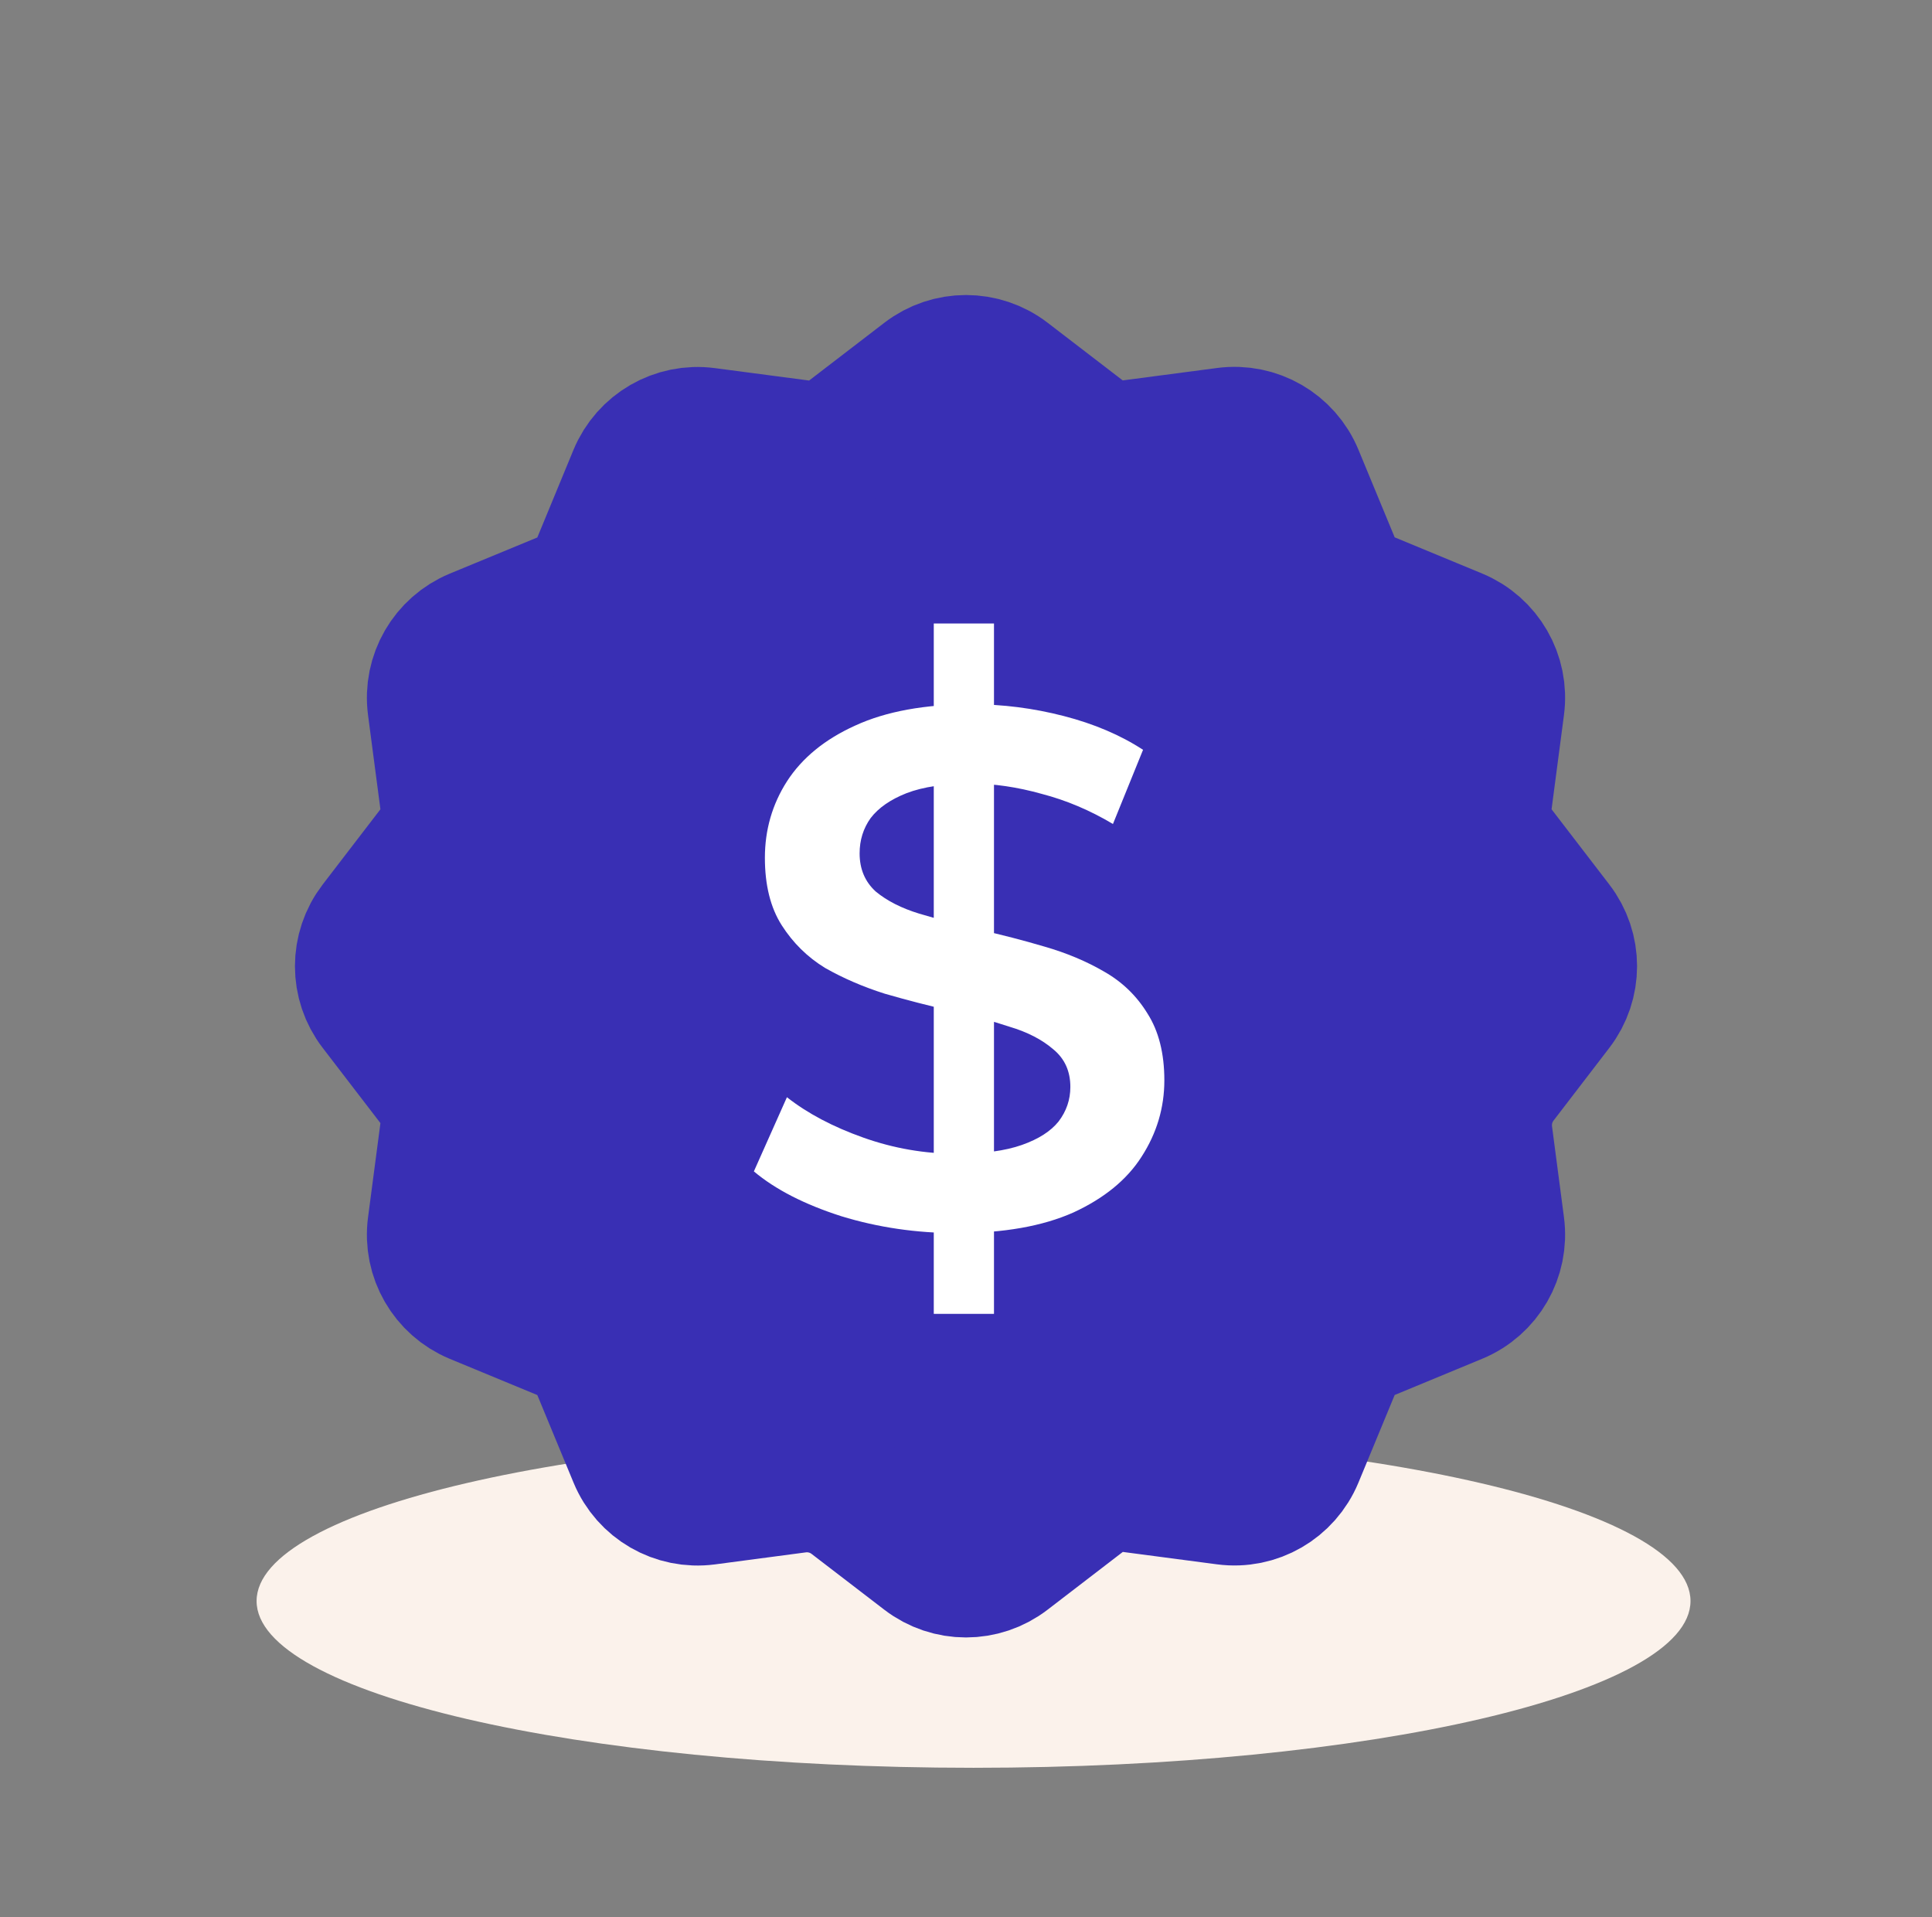
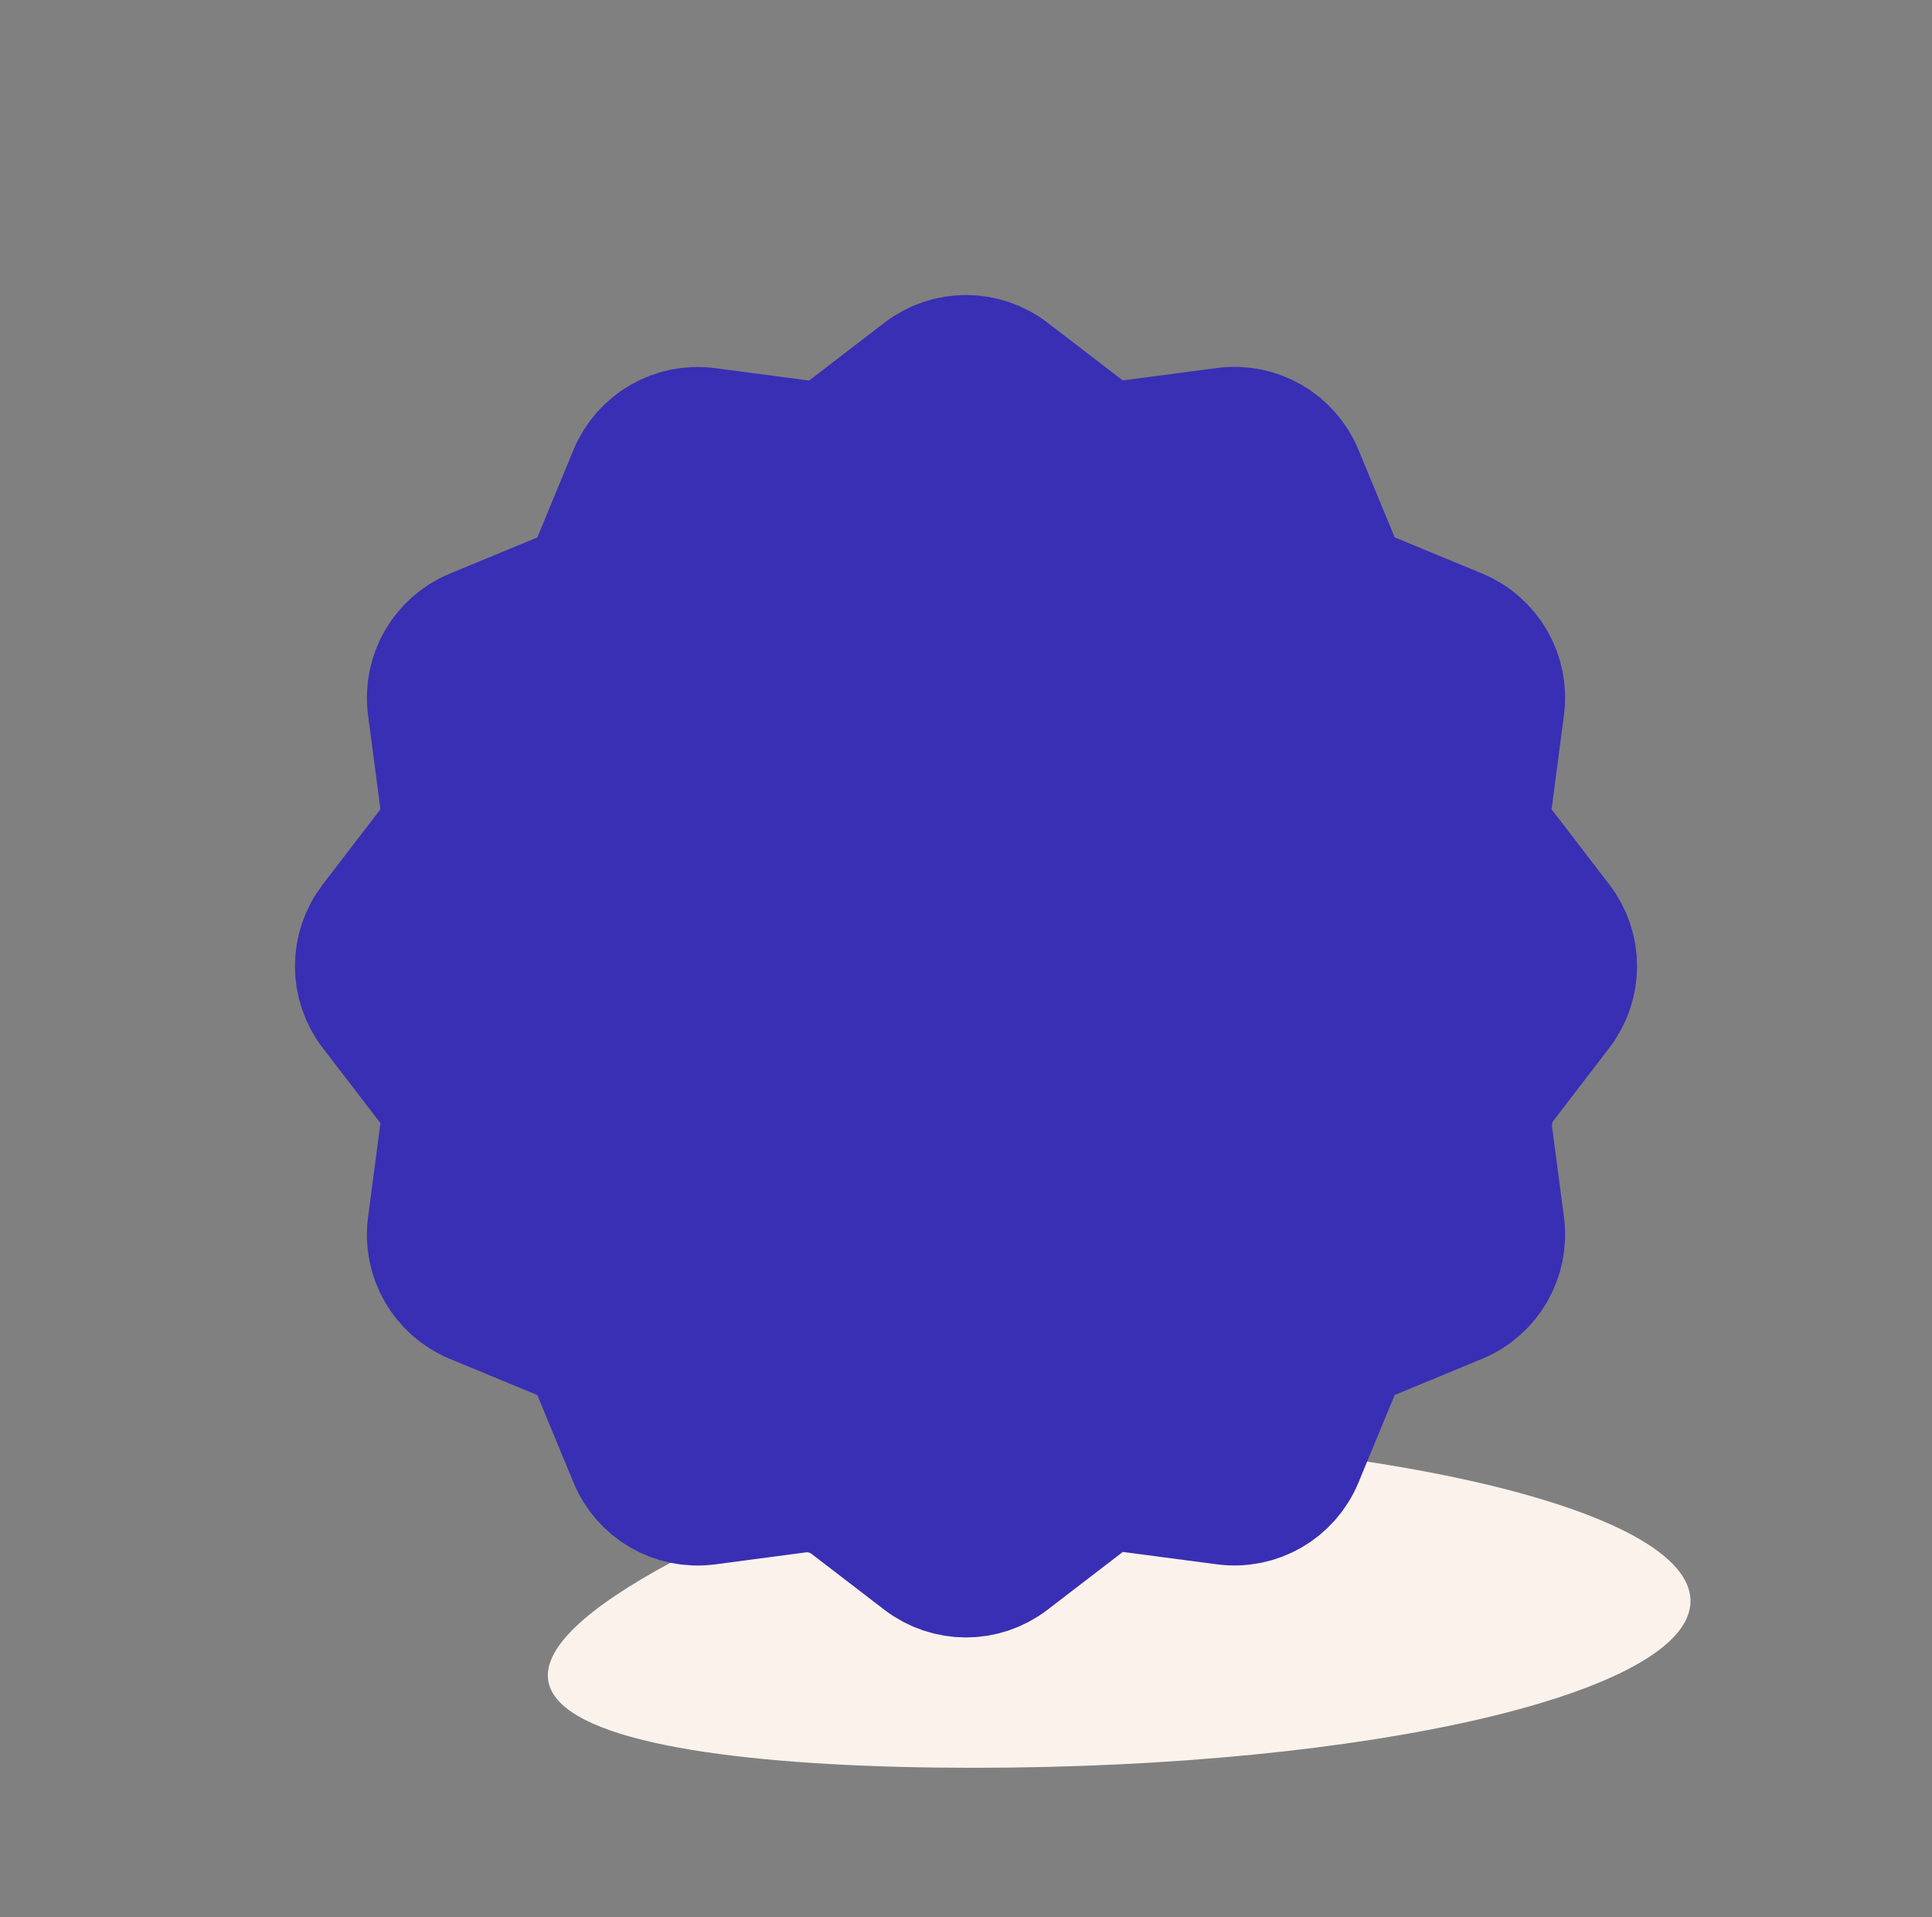
<svg xmlns="http://www.w3.org/2000/svg" width="128" height="127" viewBox="0 0 128 127" fill="none">
  <rect x="0" y="0" width="128" height="127" fill="#808080" stroke="none" />
-   <path d="M64.5 117.093C90.734 117.093 112 112.147 112 106.047C112 99.946 90.734 95 64.5 95C38.267 95 17 99.946 17 106.047C17 112.147 38.267 117.093 64.5 117.093Z" fill="#FBF2EB" />
+   <path d="M64.5 117.093C90.734 117.093 112 112.147 112 106.047C112 99.946 90.734 95 64.5 95C17 112.147 38.267 117.093 64.5 117.093Z" fill="#FBF2EB" />
  <path d="M52.808 98.403C54.119 98.23 55.443 98.586 56.487 99.39L61.3 103.083C62.891 104.306 65.104 104.306 66.691 103.083L71.686 99.248C72.619 98.532 73.797 98.217 74.961 98.372L81.21 99.195C83.196 99.457 85.112 98.35 85.88 96.497L88.285 90.684C88.734 89.595 89.596 88.733 90.684 88.284L96.497 85.879C98.35 85.115 99.457 83.195 99.195 81.208L98.404 75.186C98.231 73.875 98.586 72.551 99.39 71.507L103.083 66.693C104.306 65.102 104.306 62.889 103.083 61.302L99.248 56.307C98.533 55.374 98.217 54.196 98.373 53.031L99.195 46.783C99.457 44.796 98.35 42.881 96.497 42.112L90.684 39.707C89.596 39.258 88.734 38.396 88.285 37.307L85.88 31.494C85.116 29.641 83.196 28.534 81.21 28.797L74.961 29.619C73.797 29.779 72.619 29.463 71.691 28.752L66.695 24.917C65.104 23.695 62.891 23.695 61.305 24.917L56.309 28.752C55.376 29.463 54.199 29.779 53.034 29.628L46.786 28.805C44.799 28.543 42.884 29.65 42.115 31.503L39.715 37.316C39.262 38.401 38.4 39.263 37.316 39.716L31.503 42.116C29.649 42.885 28.543 44.8 28.805 46.787L29.627 53.036C29.778 54.2 29.463 55.378 28.752 56.307L24.917 61.302C23.695 62.893 23.695 65.107 24.917 66.693L28.752 71.689C29.467 72.622 29.783 73.8 29.627 74.964L28.805 81.213C28.543 83.2 29.649 85.115 31.503 85.884L37.316 88.288C38.404 88.737 39.267 89.599 39.715 90.688L42.12 96.501C42.884 98.355 44.804 99.461 46.79 99.199L52.808 98.403Z" fill="#392FB4" stroke="#392FB4" stroke-width="8.919" stroke-linecap="round" stroke-linejoin="round" />
-   <path d="M61.865 87.027V41.297H65.854V87.027H61.865ZM63.373 81.676C60.714 81.676 58.168 81.303 55.736 80.557C53.303 79.778 51.373 78.789 49.946 77.589L52.136 72.676C53.498 73.746 55.184 74.638 57.195 75.351C59.206 76.065 61.265 76.422 63.373 76.422C65.157 76.422 66.6 76.227 67.703 75.838C68.806 75.449 69.617 74.93 70.135 74.281C70.654 73.6 70.914 72.838 70.914 71.995C70.914 70.957 70.541 70.13 69.795 69.513C69.049 68.865 68.076 68.362 66.876 68.005C65.709 67.616 64.395 67.26 62.935 66.935C61.508 66.611 60.065 66.238 58.606 65.816C57.179 65.362 55.865 64.795 54.665 64.114C53.498 63.4 52.541 62.459 51.795 61.292C51.049 60.124 50.676 58.632 50.676 56.816C50.676 54.968 51.163 53.281 52.136 51.757C53.141 50.2 54.649 48.968 56.66 48.059C58.703 47.119 61.281 46.649 64.395 46.649C66.438 46.649 68.465 46.908 70.476 47.427C72.487 47.946 74.238 48.692 75.73 49.665L73.736 54.578C72.211 53.67 70.638 53.005 69.017 52.584C67.395 52.13 65.838 51.903 64.346 51.903C62.595 51.903 61.168 52.114 60.065 52.535C58.995 52.957 58.2 53.508 57.681 54.189C57.195 54.87 56.952 55.649 56.952 56.524C56.952 57.562 57.309 58.405 58.022 59.054C58.768 59.67 59.725 60.157 60.892 60.514C62.092 60.87 63.422 61.227 64.881 61.584C66.341 61.908 67.784 62.281 69.211 62.703C70.671 63.124 71.984 63.676 73.152 64.357C74.352 65.038 75.308 65.962 76.022 67.13C76.768 68.297 77.141 69.773 77.141 71.557C77.141 73.373 76.638 75.059 75.633 76.616C74.66 78.141 73.152 79.373 71.109 80.314C69.065 81.222 66.487 81.676 63.373 81.676Z" fill="white" />
</svg>